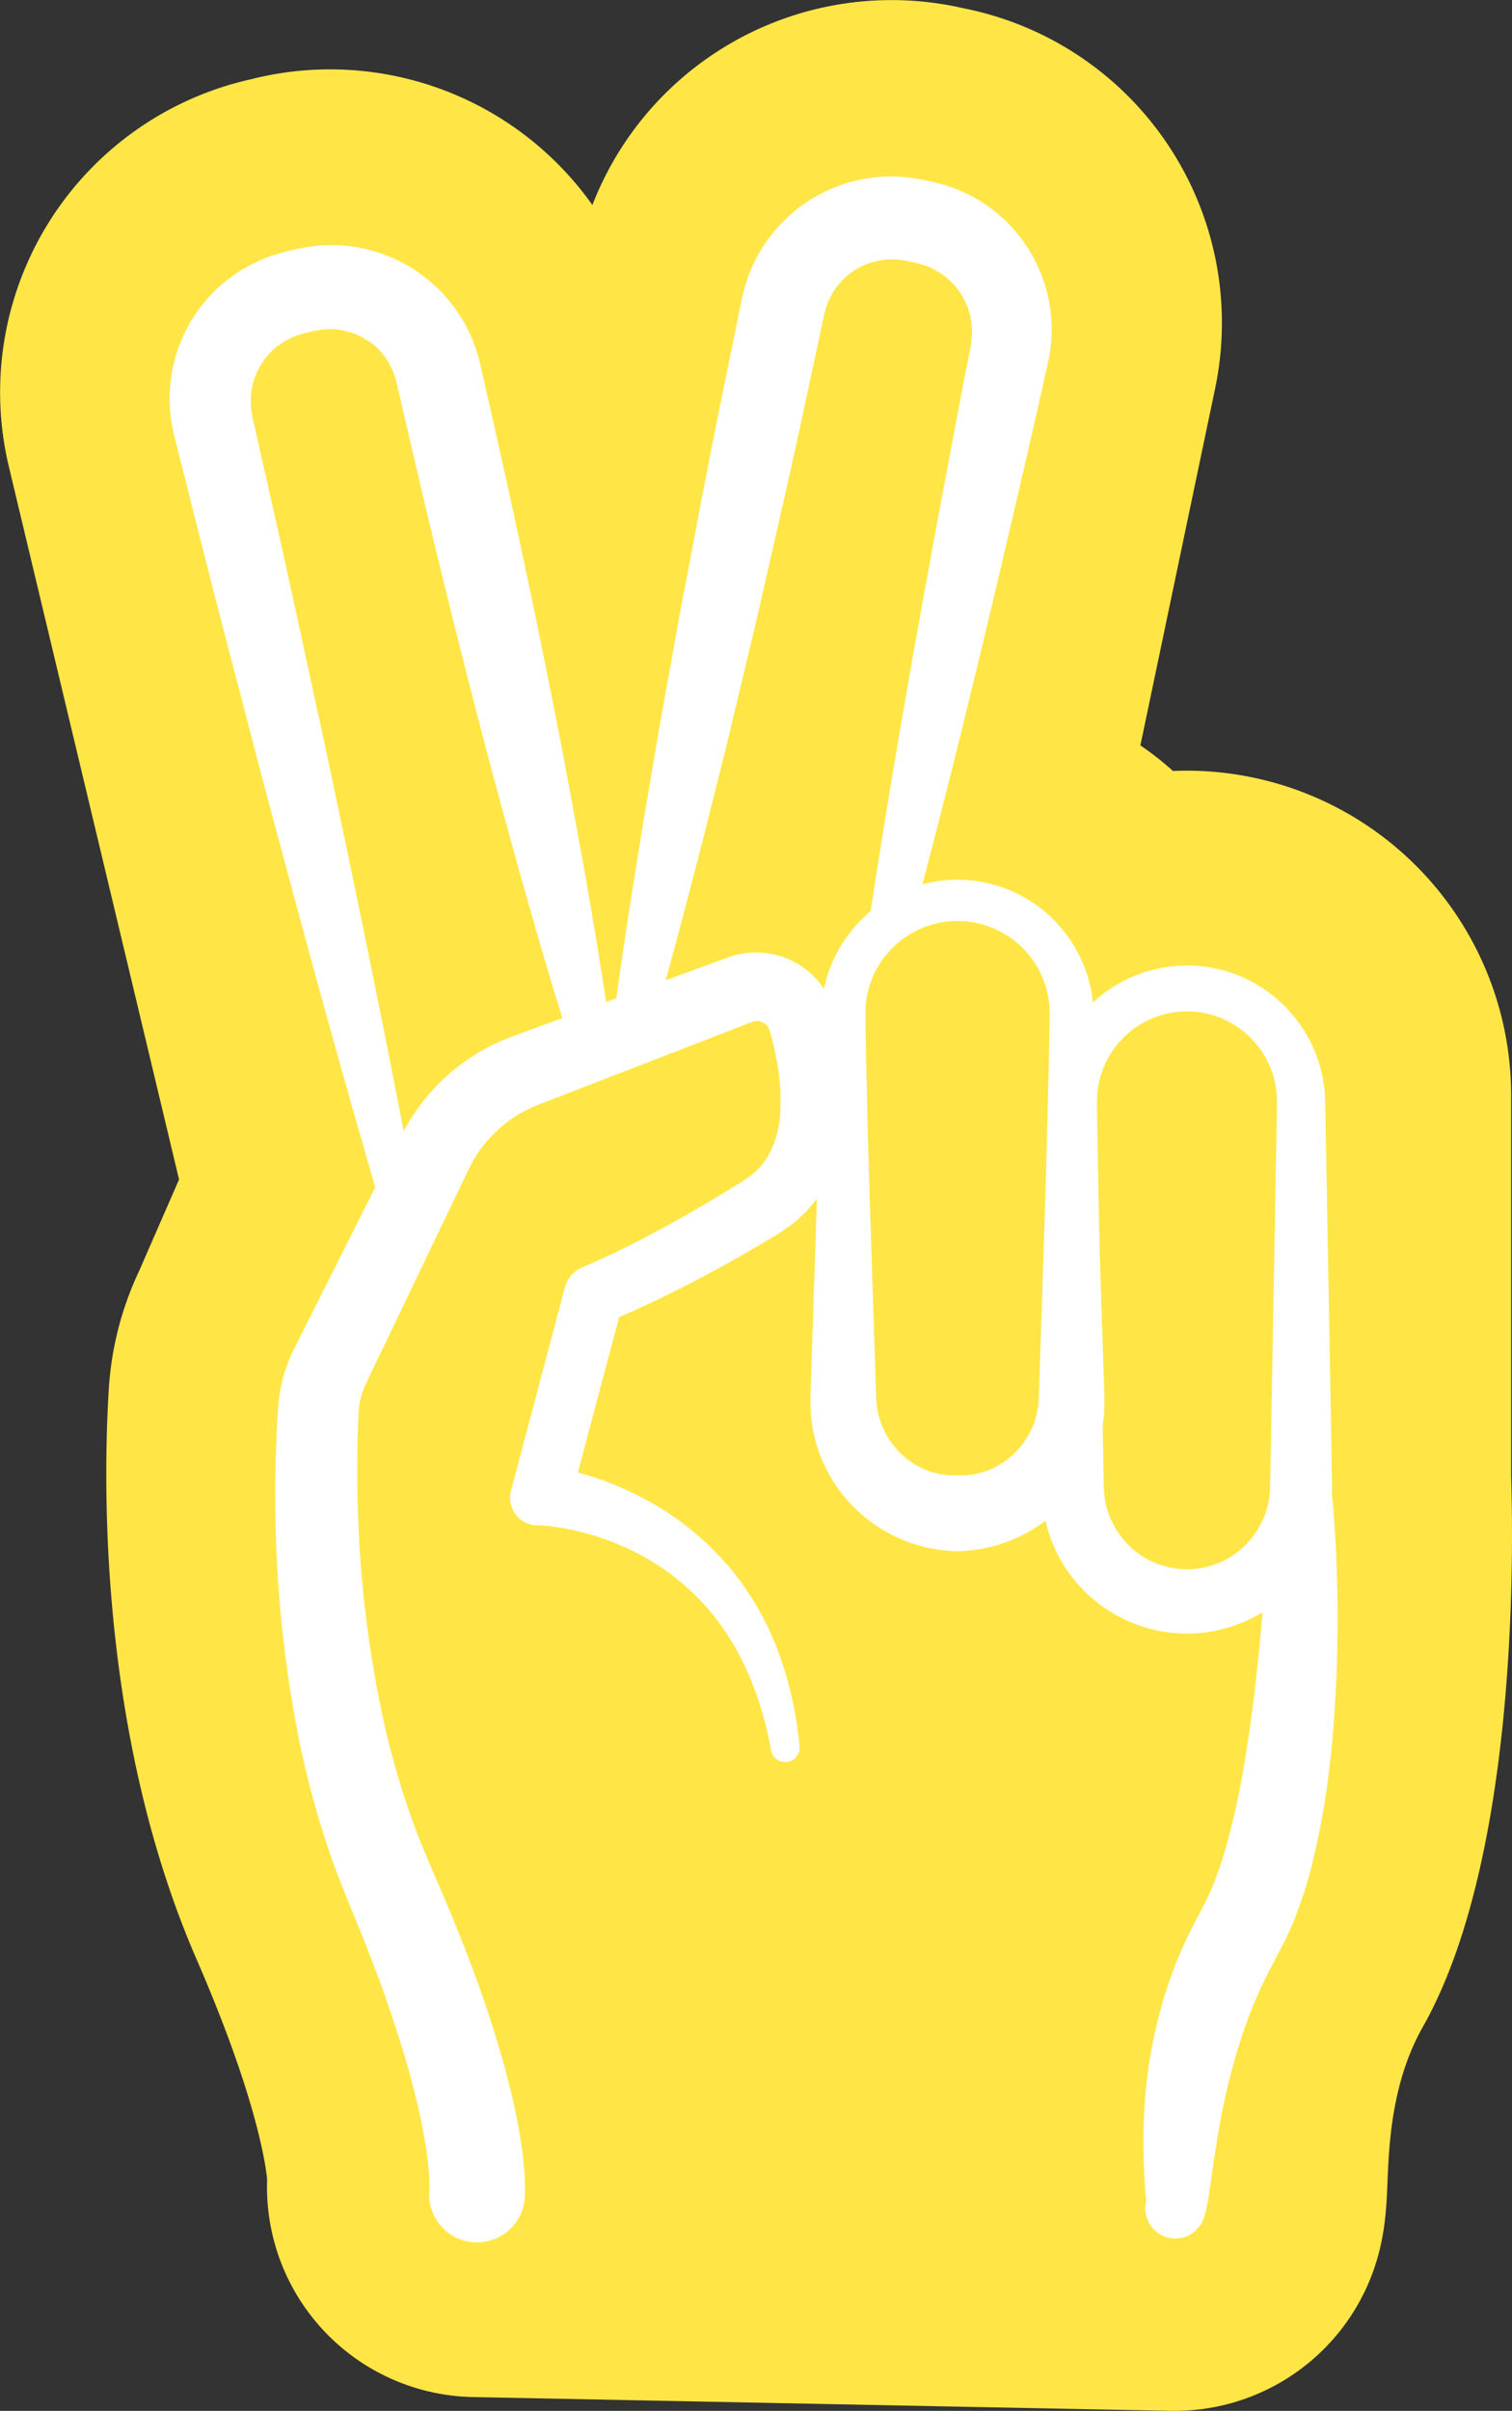
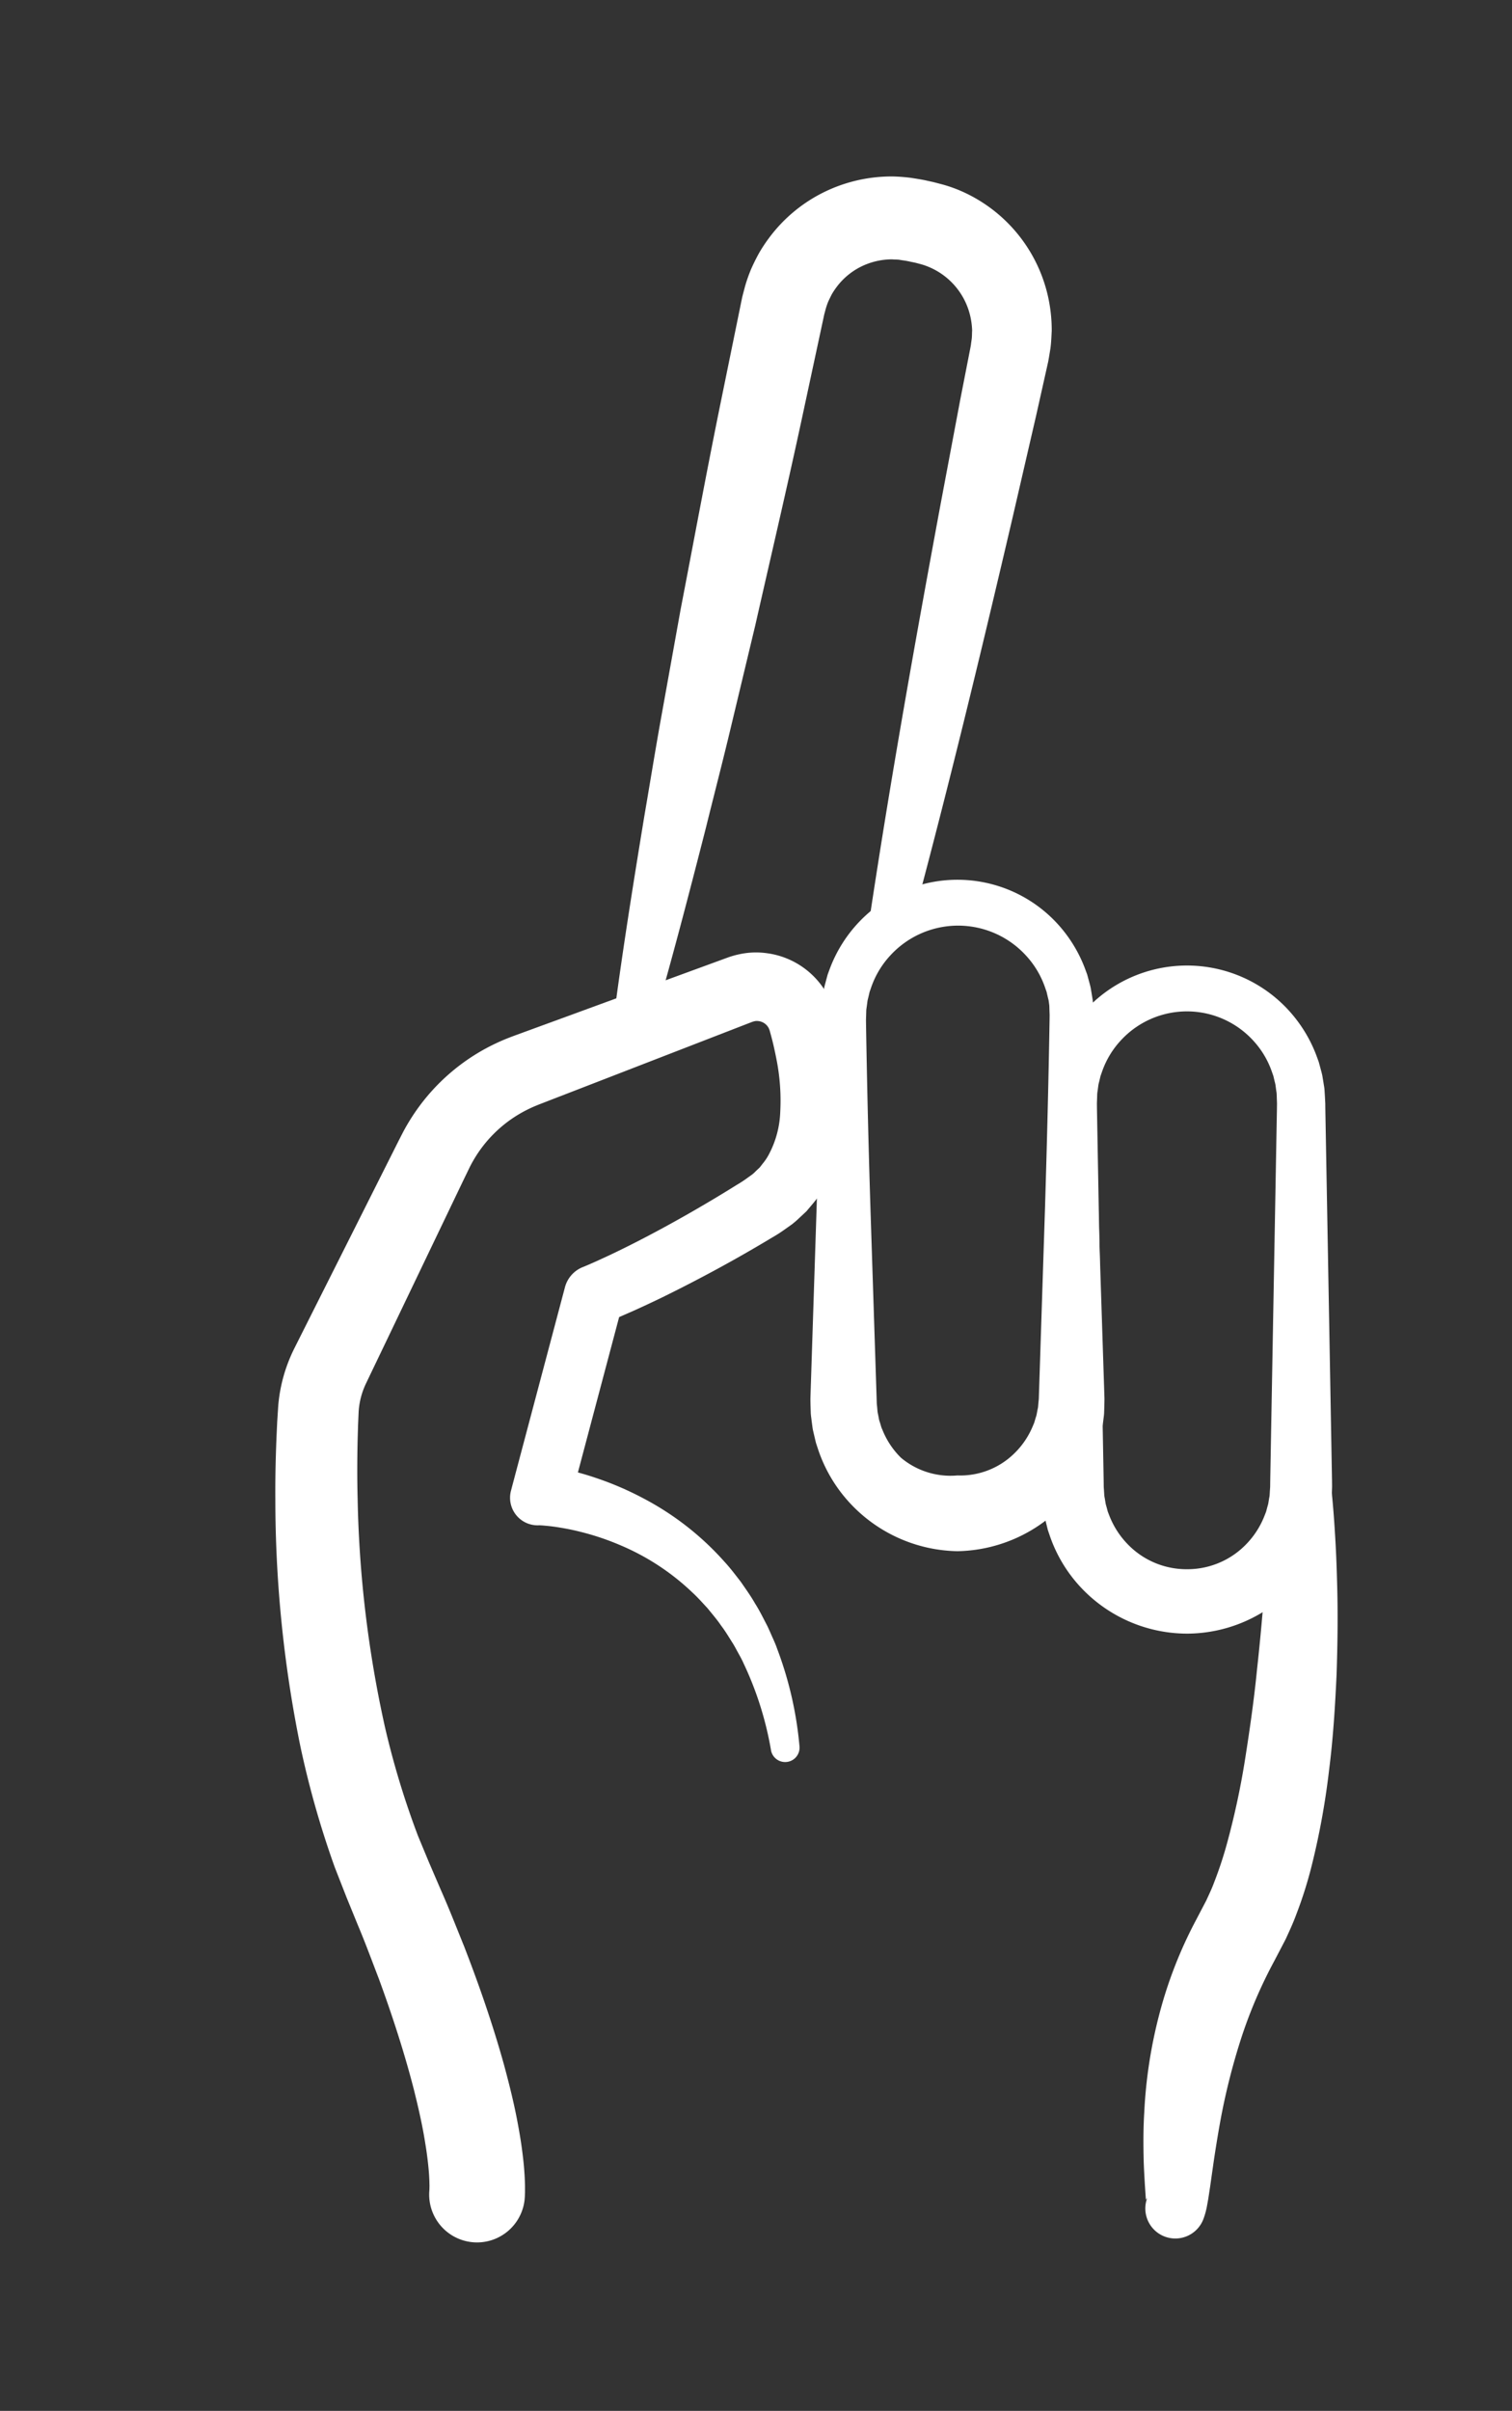
<svg xmlns="http://www.w3.org/2000/svg" id="a4d69ed9-a6a3-462b-b200-84e45a165af8" data-name="Ebene 2" width="88.899mm" height="141.697mm" viewBox="0 0 251.998 401.662">
  <rect x="0" y="0" width="251.998" height="401.662" fill="#333333" stroke="none" />
  <defs>
    <style>
      .e85b91a7-d2c5-4aad-af41-124ddeebd772 {
        fill: #ffe646;
      }

      .bdeaaccc-f24c-47fa-8e2f-989de66a33cc {
        fill: #fff;
      }
    </style>
  </defs>
-   <path class="e85b91a7-d2c5-4aad-af41-124ddeebd772" d="M237.112,337.738c-5.19,9.18-5.62,19.631-5.87,25.881-.18,4.4-.38,9.389-2.53,15.2a35.156,35.156,0,0,1-32.82,22.841h-.76l-116.32-2.3a34.994,34.994,0,0,1-34.29-36.27c-.19-2.07-1.66-13.44-11.73-36.59-16.17-37.129-15.65-78.74-14.67-94.91a53.89,53.89,0,0,1,5.06-19.83l6.66-15.25L1.482,77.768a53.422,53.422,0,0,1,39.56-64.38l1.63-.39a53.584,53.584,0,0,1,56.06,21.161,53.458,53.458,0,0,1,60.8-33.011l1.63.35a53.414,53.414,0,0,1,41.35,63.25l-12.45,59.44a51.032,51.032,0,0,1,5.43,4.26c.77-.03,1.55-.05,2.33-.05a54.094,54.094,0,0,1,54.03,54.03v63.49C252.332,261.228,252.532,310.488,237.112,337.738Z" />
  <g>
    <path class="bdeaaccc-f24c-47fa-8e2f-989de66a33cc" d="M71.576,364.755l-.015.154c0,.025,0-.025,0-.035l.008-.112.008-.378c.014-.242-.009-.6-.01-.9-.025-.645-.058-1.331-.128-2.04-.127-1.415-.317-2.889-.567-4.381-.466-2.981-1.169-6.036-1.932-9.082-1.576-6.1-3.569-12.218-5.79-18.283-1.164-3.021-2.277-6.058-3.545-9.057l-1.868-4.577L55.8,311.116a155.2,155.2,0,0,1-5.746-20.209,205.676,205.676,0,0,1-4.163-41.115c-.026-3.434.05-6.867.19-10.307L46.2,236.9l.171-2.671a26.072,26.072,0,0,1,1.4-6.558,26.906,26.906,0,0,1,1.3-3.057l1.121-2.232,2.242-4.463L56.919,209l8.97-17.85.561-1.116.615-1.2c.467-.907.984-1.789,1.532-2.649A33.762,33.762,0,0,1,82.086,174.1c.911-.449,1.84-.863,2.789-1.226.507-.2.871-.332,1.263-.475l1.172-.43L92,170.254l9.38-3.434,18.759-6.869,1.191-.435a14.374,14.374,0,0,1,2.068-.569,12.972,12.972,0,0,1,4.292-.154,13.515,13.515,0,0,1,10.245,6.991,13.194,13.194,0,0,1,.857,1.961c.108.325.231.7.312.988l.164.659c.459,1.749.812,3.543,1.127,5.352a46.1,46.1,0,0,1,.543,11.32,26.969,26.969,0,0,1-3.578,11.792,18.8,18.8,0,0,1-1.886,2.682l-1.063,1.261-1.2,1.122a14.808,14.808,0,0,1-1.236,1.071l-1.32.933c-.955.688-1.618,1.042-2.356,1.488q-4.368,2.62-8.855,5.054t-9.088,4.688q-2.308,1.119-4.66,2.181l-2.379,1.042c-.819.348-1.57.663-2.507,1.025l-.018.007,3.035-3.383L94.968,250.4l0,.011-4.52-6.272c.559.055.874.107,1.281.17.38.061.757.126,1.122.2.738.141,1.458.3,2.171.474,1.425.351,2.825.747,4.2,1.216a52.069,52.069,0,0,1,7.965,3.412,47.812,47.812,0,0,1,13.572,10.6c.975,1.058,1.837,2.209,2.716,3.338.81,1.181,1.649,2.338,2.354,3.578.766,1.2,1.384,2.482,2.043,3.735.308.636.581,1.288.871,1.93s.573,1.288.8,1.952a61.124,61.124,0,0,1,3.7,16.158,2.4,2.4,0,0,1-4.753.658l0-.02a55.7,55.7,0,0,0-4.543-14.375c-.249-.569-.544-1.114-.846-1.653s-.583-1.09-.9-1.62c-.665-1.036-1.281-2.1-2.026-3.07-.686-1.013-1.489-1.932-2.249-2.877-.828-.89-1.625-1.8-2.519-2.618a39.763,39.763,0,0,0-12-7.878,43.123,43.123,0,0,0-6.823-2.278c-1.16-.294-2.333-.52-3.5-.707-.581-.094-1.163-.17-1.732-.23l-.841-.078c-.249-.019-.59-.038-.69-.034a4.591,4.591,0,0,1-4.664-5.737l.143-.536,0-.012,8.858-33.376a4.99,4.99,0,0,1,2.9-3.327l.136-.056.009,0c.61-.249,1.39-.589,2.1-.907l2.178-1q2.18-1.031,4.347-2.135c2.888-1.469,5.748-3.02,8.579-4.631s5.636-3.274,8.4-5.006a19.473,19.473,0,0,0,1.842-1.211l.715-.514a5.918,5.918,0,0,0,.63-.583l.624-.582.52-.671a8.582,8.582,0,0,0,.955-1.413,16.281,16.281,0,0,0,1.949-7.212,35.249,35.249,0,0,0-.6-8.569c-.288-1.466-.6-2.937-1.016-4.4l-.147-.549-.077-.2a1.9,1.9,0,0,0-.149-.319,2.292,2.292,0,0,0-.439-.525,2.2,2.2,0,0,0-1.272-.538,1.675,1.675,0,0,0-.672.051,3.252,3.252,0,0,0-.336.1l-1.146.443-18.628,7.216-9.315,3.608-4.657,1.8-1.164.452c-.387.15-.8.308-1.066.424-.6.242-1.19.52-1.766.817a21.386,21.386,0,0,0-8.413,7.829c-.335.55-.651,1.112-.934,1.69l-.5,1.033L77.2,196.7l-8.636,18.015-4.318,9.007-2.16,4.5-1.079,2.252a13.532,13.532,0,0,0-.623,1.548,12.674,12.674,0,0,0-.612,3.2l-.1,2.316-.07,2.407c-.071,3.215-.083,6.442,0,9.667a191.75,191.75,0,0,0,4.567,38.174,140.725,140.725,0,0,0,5.5,18.091l1.791,4.317,1.993,4.635c1.382,3.111,2.626,6.305,3.911,9.475,2.478,6.395,4.747,12.914,6.628,19.673.918,3.395,1.777,6.822,2.413,10.409.331,1.786.606,3.611.812,5.509.108.945.181,1.922.237,2.94.017.532.053,1,.046,1.594l0,.871-.021.51-.014.277-.041.466a7.974,7.974,0,0,1-15.846-1.8Z" />
-     <path class="bdeaaccc-f24c-47fa-8e2f-989de66a33cc" d="M63.7,201.759c-7.236-24.585-13.906-49.306-20.5-74.044-3.209-12.39-6.483-24.765-9.634-37.169l-2.349-9.307-1.174-4.653-.588-2.327L29.156,73.1l-.147-.582-.163-.787-.309-1.6c-.082-.538-.119-1.085-.173-1.629a25.189,25.189,0,0,1,8.124-20.7,25.661,25.661,0,0,1,5.434-3.742,26.807,26.807,0,0,1,3.026-1.332c.518-.181,1.048-.329,1.574-.488s1.108-.324,1.436-.4l1.165-.284,1.592-.315a24.585,24.585,0,0,1,9.875.177A25.386,25.386,0,0,1,79.409,58.446l.474,1.613c.089.3.12.464.166.664l.133.585.531,2.34,1.063,4.681,2.1,9.369c1.392,6.248,2.733,12.507,4.064,18.769,2.626,12.531,5.168,25.081,7.474,37.686l1.741,9.45,1.634,9.475c1.071,6.32,2.085,12.653,2.978,19.013a3.48,3.48,0,0,1-6.759,1.547c-1.961-6.114-3.8-12.256-5.584-18.41l-2.647-9.237-2.54-9.263c-3.4-12.344-6.569-24.743-9.65-37.161-1.523-6.214-3.037-12.429-4.5-18.656l-2.183-9.343-1.077-4.675-.539-2.337-.135-.585c-.044-.19-.093-.419-.126-.5l-.2-.69a11.355,11.355,0,0,0-3.09-4.917,11.522,11.522,0,0,0-5.192-2.73A10.607,10.607,0,0,0,53.133,55l-.766.132-1.168.272c-.455.1-.629.167-.878.237s-.485.126-.723.2a13.019,13.019,0,0,0-1.366.59A11.569,11.569,0,0,0,42,69.006l.06.392.132.585.264,1.171.527,2.341,1.056,4.681,2.11,9.364c2.794,12.49,5.466,25.008,8.2,37.512,5.292,25.049,10.512,50.116,15.167,75.318a2.993,2.993,0,0,1-5.815,1.389Z" />
    <path class="bdeaaccc-f24c-47fa-8e2f-989de66a33cc" d="M102.187,170.342c1.5-11.546,3.334-23.019,5.219-34.483.984-5.723,1.9-11.46,2.941-17.172l3.086-17.141c2.2-11.4,4.3-22.816,6.62-34.189L123.538,50.3l.11-.533.057-.272.091-.363.382-1.446a26.707,26.707,0,0,1,.994-2.827c.4-.915.852-1.815,1.333-2.691a25.876,25.876,0,0,1,1.653-2.506,25.3,25.3,0,0,1,9.1-7.612A25.575,25.575,0,0,1,148.833,29.4a29.276,29.276,0,0,1,2.98.229c.956.146,2.078.327,2.668.47l1.109.244,1.441.376a23.621,23.621,0,0,1,2.823.968A25.158,25.158,0,0,1,174.63,49.232a25.731,25.731,0,0,1,.656,5.885c-.053.984-.083,1.976-.217,2.948l-.24,1.454-.127.715-.118.532-1.9,8.495-3.92,16.966c-5.288,22.61-10.727,45.187-16.779,67.637a3.562,3.562,0,0,1-6.962-1.459c3.471-22.991,7.556-45.852,11.792-68.682l3.222-17.113,1.67-8.544.1-.533.045-.36.1-.7c.056-.463.036-.929.071-1.391a12.438,12.438,0,0,0-.392-2.734,11.722,11.722,0,0,0-7-7.941,10.021,10.021,0,0,0-1.295-.429l-.663-.176c-.26-.066-.684-.144-1.018-.216-.824-.186-1.142-.192-1.618-.279-.45-.092-.906-.046-1.357-.1a11.735,11.735,0,0,0-5.226,1.242,11.423,11.423,0,0,0-4.1,3.48,11.969,11.969,0,0,0-.737,1.126c-.2.4-.4.8-.588,1.211a12.687,12.687,0,0,0-.433,1.281l-.172.658-.047.163-.056.26-.114.532L133.55,70.186c-2.445,11.346-5.1,22.648-7.666,33.97l-4.056,16.938c-1.342,5.648-2.806,11.27-4.2,16.907-2.877,11.256-5.8,22.5-9.067,33.676a3.265,3.265,0,0,1-6.372-1.335Z" />
-     <path class="bdeaaccc-f24c-47fa-8e2f-989de66a33cc" d="M159.576,258.437a25.042,25.042,0,0,1-18.111-8.222,24.62,24.62,0,0,1-5.084-8.641l-.393-1.194-.29-1.223c-.091-.409-.2-.814-.267-1.225l-.165-1.242c-.047-.414-.115-.826-.139-1.241l-.039-1.245c-.008-.4-.023-.858-.019-1.213l.029-.968,1.007-30.958c.311-10.32.579-20.639.751-30.958l.013-.968.06-1.13L137,166.86c.035-.382.112-.76.169-1.14l.19-1.136c.078-.376.19-.745.285-1.117l.3-1.111.4-1.08a23.11,23.11,0,0,1,4.865-7.706,22.623,22.623,0,0,1,32.721,0,23.116,23.116,0,0,1,4.865,7.706l.4,1.08.3,1.111c.1.372.207.741.286,1.117l.19,1.136c.056.38.134.758.169,1.14l.075,1.149.06,1.13.013.968c.172,10.319.44,20.638.751,30.958l1.006,30.958.03.968c0,.355-.012.811-.02,1.213l-.039,1.245c-.024.414-.091.827-.138,1.241l-.166,1.242c-.071.411-.176.816-.266,1.225l-.291,1.223-.393,1.194a24.6,24.6,0,0,1-5.083,8.641,25.047,25.047,0,0,1-18.112,8.222Zm0-12.622a12.834,12.834,0,0,0,9.524-3.72,13.5,13.5,0,0,0,3-4.424l.264-.625.191-.651c.063-.217.145-.431.2-.652l.126-.672c.04-.224.1-.446.13-.674l.059-.687c.019-.243.051-.43.067-.719l.03-.968,1.006-30.958c.311-10.32.579-20.639.751-30.958l.013-.968-.027-.8-.023-.783c-.015-.261-.069-.517-.1-.776l-.1-.776c-.045-.257-.121-.507-.178-.761l-.178-.763-.258-.74a15.045,15.045,0,0,0-3.216-5.359,15.33,15.33,0,0,0-22.549,0,15.047,15.047,0,0,0-3.217,5.359l-.257.74-.179.763c-.056.254-.132.5-.178.761l-.1.776c-.031.259-.084.515-.1.776l-.022.783-.027.8.013.968q.258,15.478.75,30.958l1.007,30.958.029.968c.016.289.048.477.068.719l.059.687c.026.228.09.45.129.674l.127.672c.053.221.135.435.2.652l.191.651.264.625a13.53,13.53,0,0,0,3,4.424A12.837,12.837,0,0,0,159.576,245.815Z" />
+     <path class="bdeaaccc-f24c-47fa-8e2f-989de66a33cc" d="M159.576,258.437a25.042,25.042,0,0,1-18.111-8.222,24.62,24.62,0,0,1-5.084-8.641l-.393-1.194-.29-1.223c-.091-.409-.2-.814-.267-1.225l-.165-1.242c-.047-.414-.115-.826-.139-1.241l-.039-1.245c-.008-.4-.023-.858-.019-1.213l.029-.968,1.007-30.958c.311-10.32.579-20.639.751-30.958l.013-.968.06-1.13L137,166.86c.035-.382.112-.76.169-1.14l.19-1.136c.078-.376.19-.745.285-1.117l.3-1.111.4-1.08a23.11,23.11,0,0,1,4.865-7.706,22.623,22.623,0,0,1,32.721,0,23.116,23.116,0,0,1,4.865,7.706l.4,1.08.3,1.111c.1.372.207.741.286,1.117l.19,1.136c.056.38.134.758.169,1.14l.075,1.149.06,1.13.013.968c.172,10.319.44,20.638.751,30.958l1.006,30.958.03.968c0,.355-.012.811-.02,1.213l-.039,1.245c-.024.414-.091.827-.138,1.241l-.166,1.242c-.071.411-.176.816-.266,1.225l-.291,1.223-.393,1.194a24.6,24.6,0,0,1-5.083,8.641,25.047,25.047,0,0,1-18.112,8.222Zm0-12.622a12.834,12.834,0,0,0,9.524-3.72,13.5,13.5,0,0,0,3-4.424l.264-.625.191-.651c.063-.217.145-.431.2-.652l.126-.672c.04-.224.1-.446.13-.674l.059-.687c.019-.243.051-.43.067-.719l.03-.968,1.006-30.958c.311-10.32.579-20.639.751-30.958l.013-.968-.027-.8-.023-.783l-.1-.776c-.045-.257-.121-.507-.178-.761l-.178-.763-.258-.74a15.045,15.045,0,0,0-3.216-5.359,15.33,15.33,0,0,0-22.549,0,15.047,15.047,0,0,0-3.217,5.359l-.257.74-.179.763c-.056.254-.132.5-.178.761l-.1.776c-.031.259-.084.515-.1.776l-.022.783-.027.8.013.968q.258,15.478.75,30.958l1.007,30.958.029.968c.016.289.048.477.068.719l.059.687c.026.228.09.45.129.674l.127.672c.053.221.135.435.2.652l.191.651.264.625a13.53,13.53,0,0,0,3,4.424A12.837,12.837,0,0,0,159.576,245.815Z" />
    <path class="bdeaaccc-f24c-47fa-8e2f-989de66a33cc" d="M197.821,272.171a24.32,24.32,0,0,1-17.674-7.69,23.937,23.937,0,0,1-5.1-8.381l-.4-1.167-.3-1.2c-.095-.4-.2-.8-.28-1.2l-.181-1.22c-.052-.406-.125-.812-.155-1.22l-.056-1.226-.038-1.2.011-.967.558-30.958.559-30.958.01-.968.059-1.146.074-1.167c.035-.387.112-.772.169-1.157l.191-1.155c.079-.382.191-.757.287-1.135l.306-1.129.4-1.1a23.4,23.4,0,0,1,4.931-7.84,22.98,22.98,0,0,1,33.267,0,23.4,23.4,0,0,1,4.931,7.84l.4,1.1.306,1.129c.1.378.209.753.287,1.135l.191,1.155c.057.385.135.77.17,1.157l.073,1.167.059,1.146.011.968.558,30.958L222,246.7l.01.967-.038,1.2-.056,1.226c-.03.408-.1.814-.155,1.22l-.18,1.22c-.076.4-.186.8-.281,1.2l-.3,1.2-.4,1.167a23.939,23.939,0,0,1-5.1,8.381A24.323,24.323,0,0,1,197.821,272.171Zm0-10.731a13.617,13.617,0,0,0,9.961-4.251,14.2,14.2,0,0,0,2.979-4.685l.254-.652.179-.677c.058-.226.135-.448.183-.676l.112-.694c.034-.231.092-.46.113-.694l.041-.706c.014-.248.039-.443.049-.735l.011-.967.558-30.958.559-30.958.011-.968-.029-.786-.024-.767c-.015-.254-.069-.5-.1-.757l-.1-.758c-.045-.251-.12-.5-.176-.743l-.176-.745-.253-.721a14.774,14.774,0,0,0-3.15-5.226,14.974,14.974,0,0,0-22,0,14.766,14.766,0,0,0-3.149,5.226l-.254.722-.176.744c-.056.248-.131.492-.176.743l-.1.758c-.03.253-.084.5-.1.757l-.024.767-.028.786.01.968.559,30.958.558,30.958.011.967c.01.292.036.487.049.735l.042.706c.02.234.079.463.113.694l.111.694c.048.228.126.45.183.676l.18.677.253.652a14.213,14.213,0,0,0,2.979,4.685A13.617,13.617,0,0,0,197.821,261.44Z" />
    <path class="bdeaaccc-f24c-47fa-8e2f-989de66a33cc" d="M191.2,366.21a.642.642,0,0,0-.206.319c-.01.016-.011-.095-.017-.136l-.051-.684-.121-1.82c-.071-1.27-.156-2.6-.193-3.922-.062-2.673-.074-5.386.1-8.11a79.424,79.424,0,0,1,2.526-16.353,72.233,72.233,0,0,1,6.148-15.706l1.66-3.173c.441-.97.908-1.92,1.295-2.977a64.967,64.967,0,0,0,2.163-6.543,130.92,130.92,0,0,0,3.039-14.211c.767-4.873,1.475-9.816,1.965-14.806,1.1-9.948,1.772-20.14,2.344-30.141l.006-.095a5.013,5.013,0,0,1,9.988-.251c.29,2.687.492,5.254.647,7.878.171,2.612.271,5.224.343,7.838.166,5.231.1,10.47-.078,15.731-.242,5.254-.567,10.536-1.244,15.833a125.149,125.149,0,0,1-2.913,16,69.41,69.41,0,0,1-2.569,8.11c-.494,1.355-1.132,2.727-1.758,4.092l-1.909,3.654a77.7,77.7,0,0,0-5.477,12.769,109.183,109.183,0,0,0-3.493,13.829q-.646,3.564-1.179,7.241l-.536,3.774-.31,2.027-.223,1.234-.067.342-.145.587c-.1.39-.226.774-.361,1.145a5,5,0,0,1-9.376-3.478Z" />
  </g>
</svg>